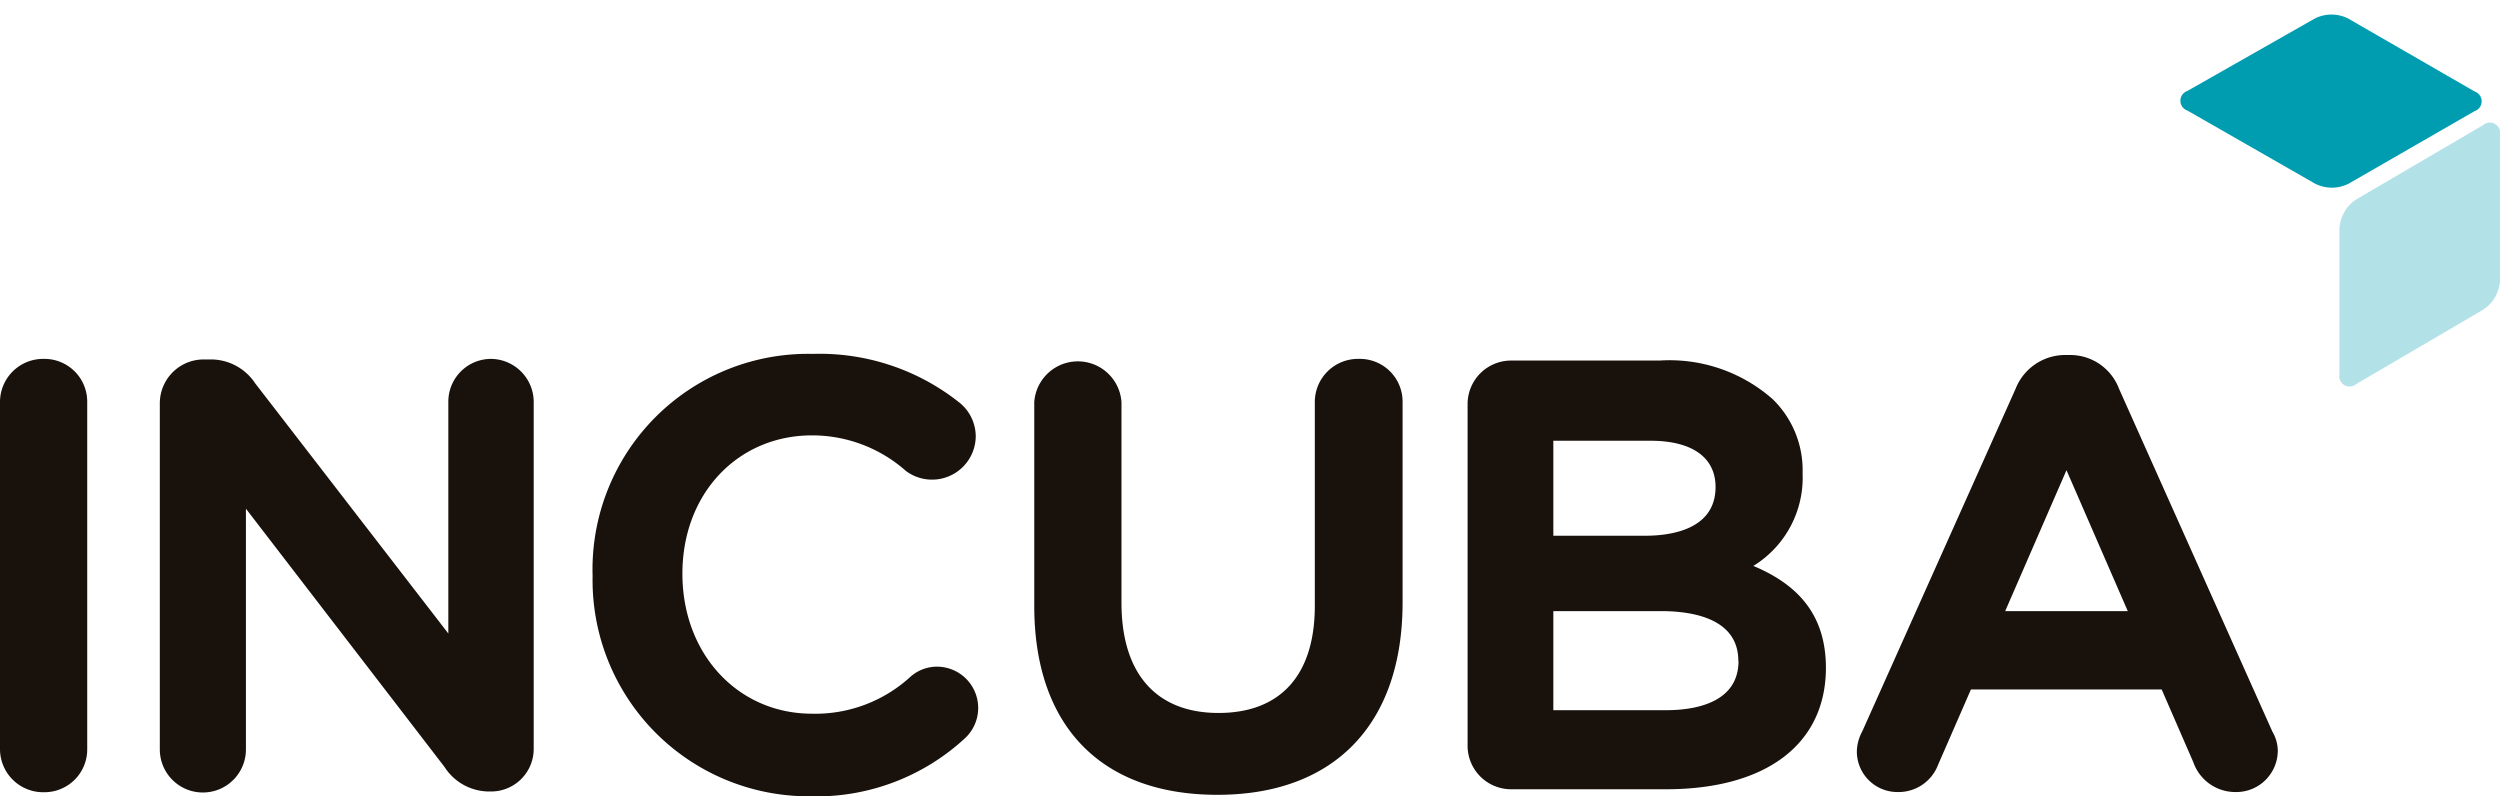
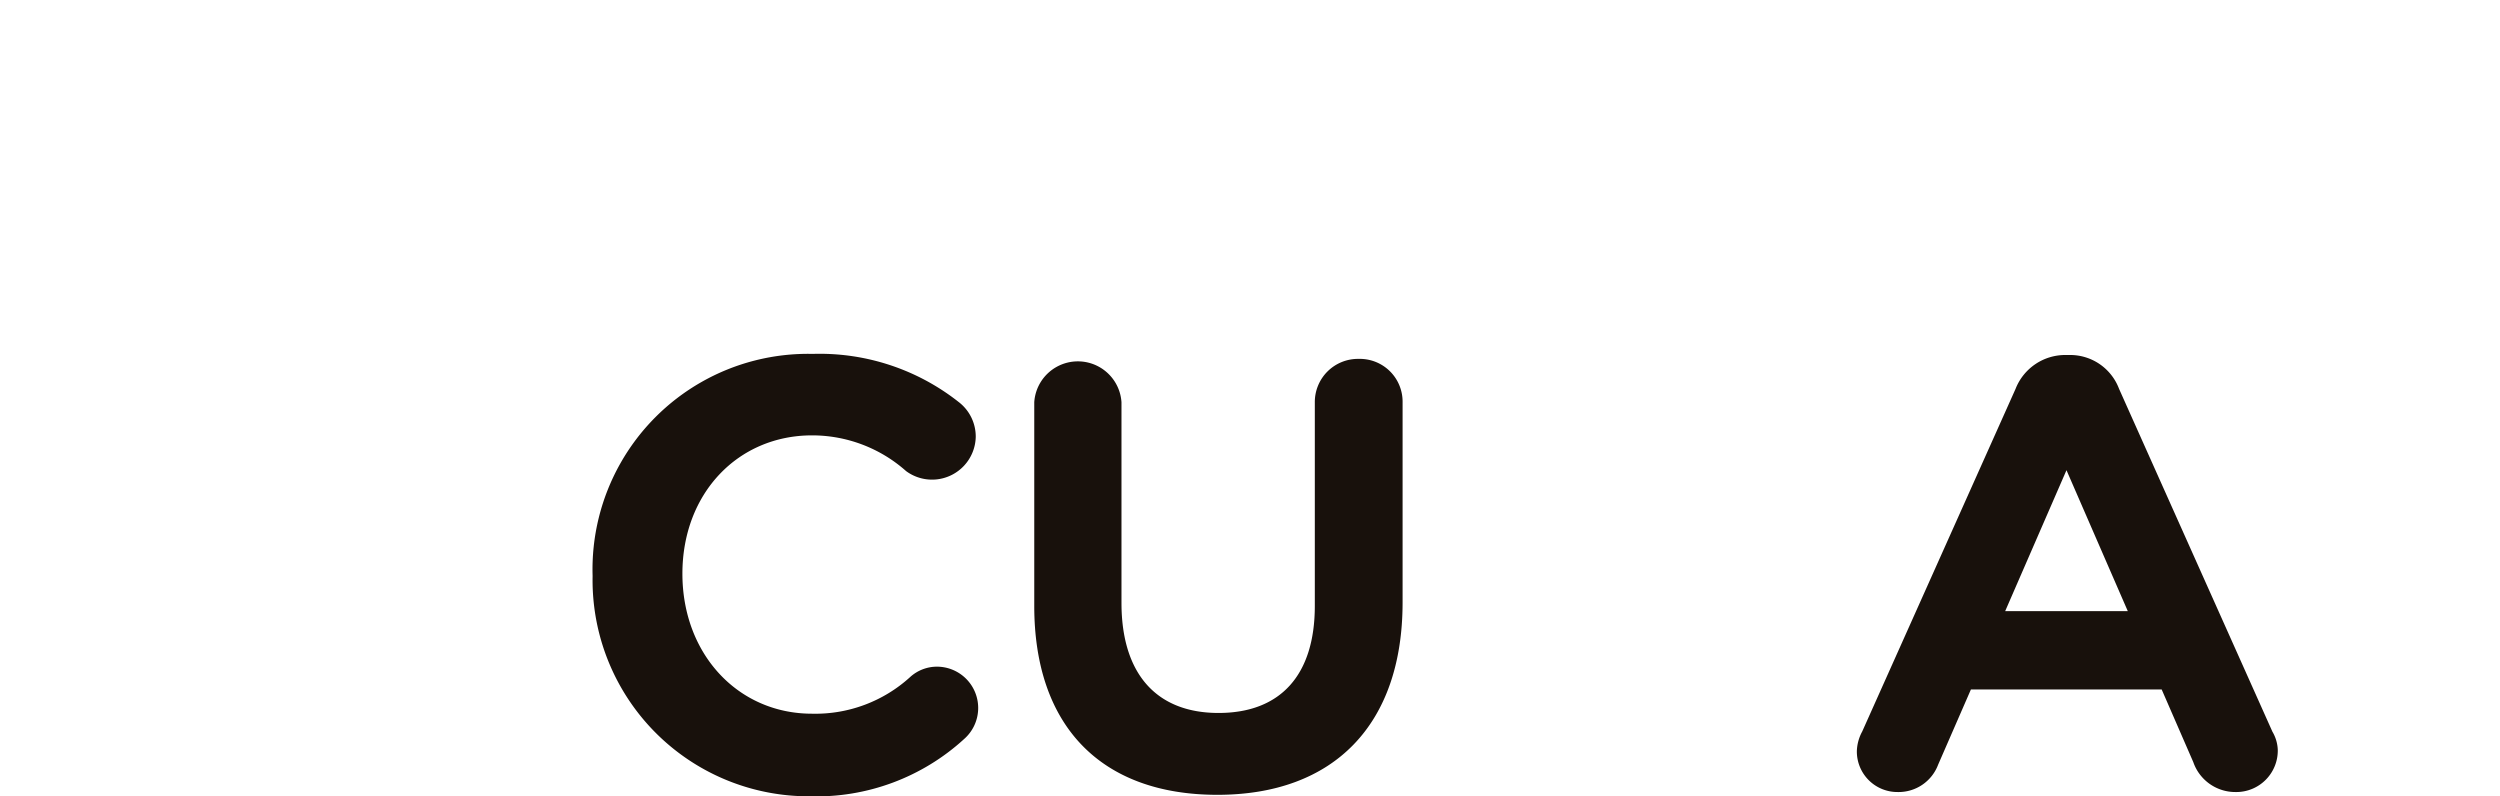
<svg xmlns="http://www.w3.org/2000/svg" id="Filled_Icon" data-name="Filled Icon" viewBox="0 0 135 43">
  <defs>
    <style>.cls-1{fill:#18110c;}.cls-2{fill:#009db1;}.cls-3{fill:#b2e2e8;}</style>
  </defs>
  <title>topmenu_logo_135x43px</title>
-   <path class="cls-1" d="M2.37,19.38A2.33,2.33,0,0,0,0,21.72V40.44a2.33,2.33,0,0,0,2.37,2.34,2.31,2.31,0,0,0,2.34-2.34V21.72A2.31,2.31,0,0,0,2.37,19.38Z" />
-   <path class="cls-1" d="M26.52,19.38a2.31,2.31,0,0,0-2.31,2.31V34.21L13.78,20.7a2.87,2.87,0,0,0-2.35-1.29H11a2.37,2.37,0,0,0-2.37,2.37V40.47a2.32,2.32,0,0,0,4.65,0v-13L24,41.41a2.87,2.87,0,0,0,2.35,1.33h0.16a2.3,2.3,0,0,0,2.31-2.34V21.69A2.33,2.33,0,0,0,26.52,19.38Z" />
  <path class="cls-1" d="M50.6,36a2.16,2.16,0,0,0-1.43.54,7.6,7.6,0,0,1-5.32,2c-4,0-7-3.22-7-7.56s3-7.47,7-7.47a7.64,7.64,0,0,1,5.08,1.93,2.36,2.36,0,0,0,3.76-1.85,2.35,2.35,0,0,0-.92-1.88,12.12,12.12,0,0,0-7.88-2.6A11.64,11.64,0,0,0,32,31.08v0.06A11.67,11.67,0,0,0,43.72,43a11.82,11.82,0,0,0,8.35-3.1A2.23,2.23,0,0,0,50.6,36Z" />
  <path class="cls-1" d="M73.37,19.38A2.33,2.33,0,0,0,71,21.72v11c0,3.73-1.85,5.78-5.2,5.78s-5.24-2.11-5.24-5.94V21.72a2.36,2.36,0,0,0-4.71,0v11c0,6.48,3.6,10.2,9.89,10.2s10-3.79,10-10.39V21.72A2.31,2.31,0,0,0,73.37,19.38Z" />
-   <path class="cls-1" d="M94.68,30.56a5.59,5.59,0,0,0,2.66-5,5.35,5.35,0,0,0-1.61-4,8.42,8.42,0,0,0-6.11-2.09h-8a2.35,2.35,0,0,0-2.37,2.37V40.25a2.35,2.35,0,0,0,2.37,2.37h8.34c5.41,0,8.64-2.43,8.64-6.57C98.59,33.43,97.34,31.67,94.68,30.56Zm-10.8-1.63V23.8h5.24c2.24,0,3.52.89,3.52,2.5,0,2.28-2.38,2.63-3.8,2.63H83.88Zm10,6.76c0,2.31-2.44,2.66-3.9,2.66h-6.1V33h5.81C91.6,33,93.87,33.49,93.87,35.69Z" />
  <path class="cls-1" d="M122.71,39.51L114.43,21a2.82,2.82,0,0,0-2.69-1.83h-0.19A2.88,2.88,0,0,0,108.84,21L100.56,39.5a2.36,2.36,0,0,0-.29,1.06,2.19,2.19,0,0,0,2.21,2.21,2.28,2.28,0,0,0,2.18-1.48l1.77-4.06h10.3l1.71,3.93a2.4,2.4,0,0,0,2.28,1.61A2.24,2.24,0,0,0,123,40.5,2.07,2.07,0,0,0,122.71,39.51ZM114.9,33h-6.62l3.31-7.61Z" />
-   <path class="cls-2" d="M118.12,4.91a0.56,0.56,0,0,0,0,1.06L125,9.91a2,2,0,0,0,1.84,0L133.63,6a0.56,0.56,0,0,0,0-1.06L126.8,1A2,2,0,0,0,125,1Z" />
-   <path class="cls-3" d="M126.33,20.2a0.56,0.56,0,0,0,.92.53l6.83-4a2,2,0,0,0,.92-1.6V7.29a0.56,0.56,0,0,0-.92-0.53l-6.83,4a2,2,0,0,0-.92,1.6V20.2Z" />
</svg>